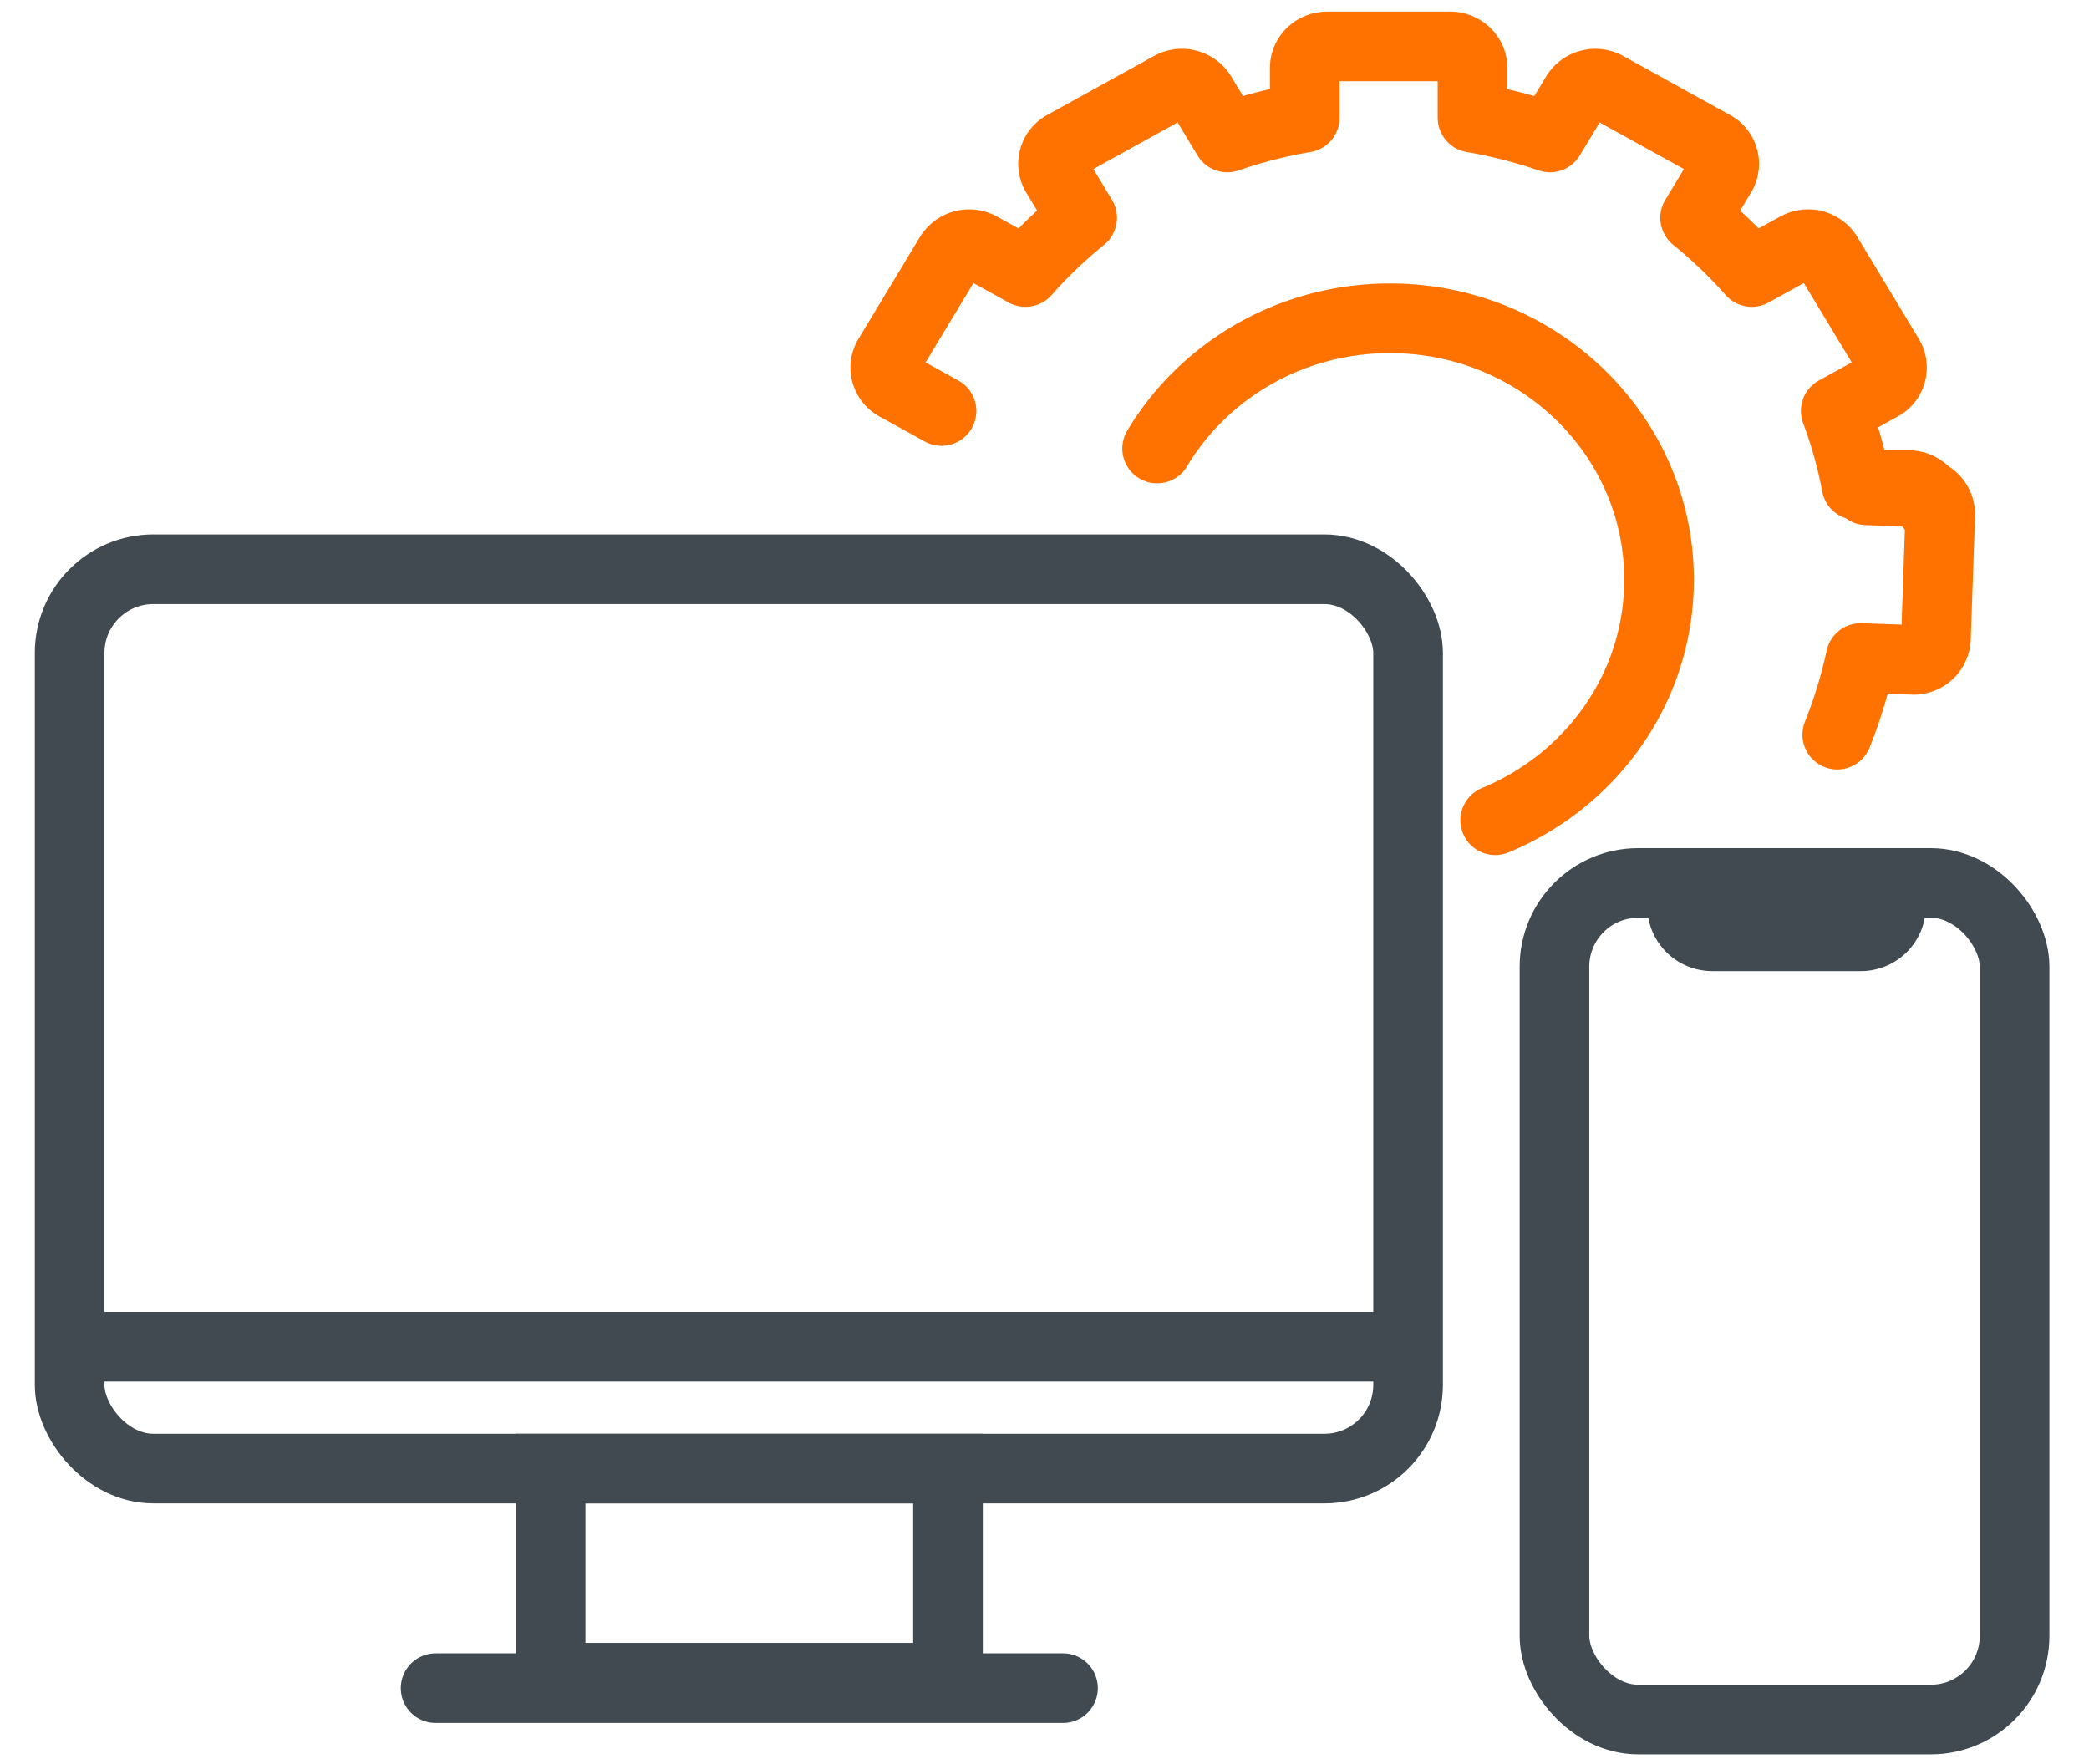
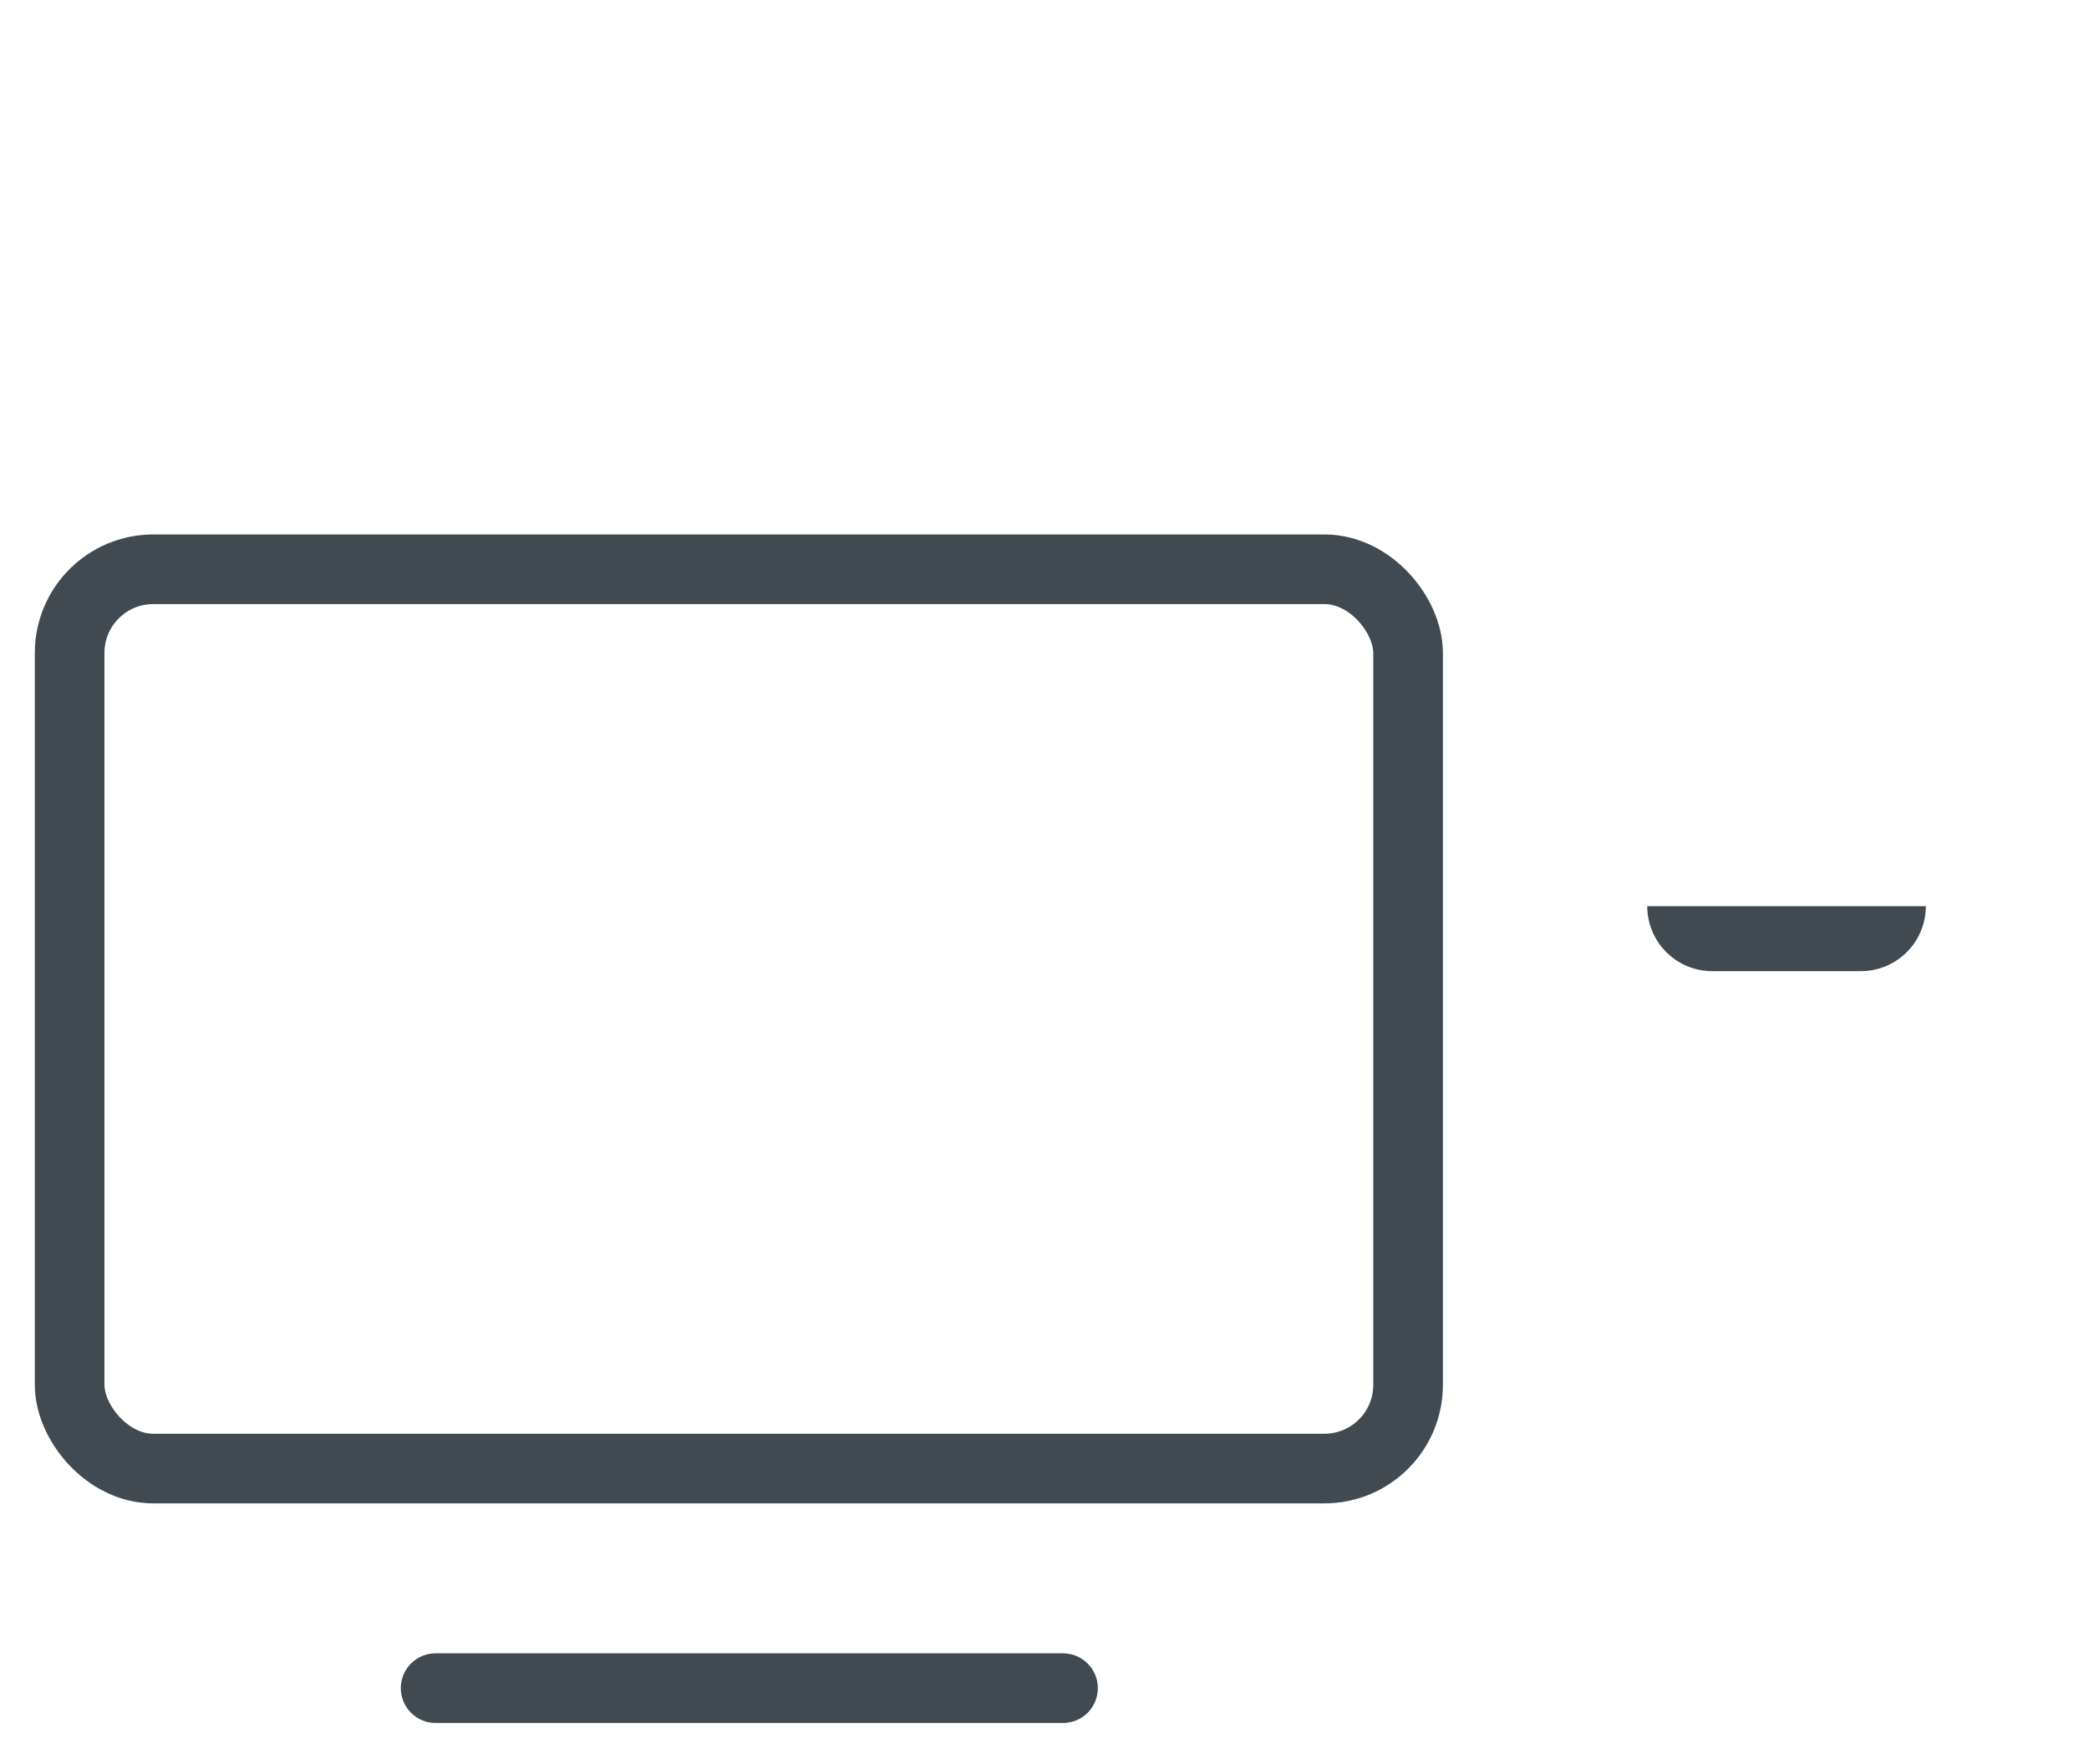
<svg xmlns="http://www.w3.org/2000/svg" width="90" height="76" viewBox="0 0 90 76">
  <g transform="translate(3 2)" fill="none" fill-rule="evenodd">
-     <rect stroke="#404A50" stroke-width="3" stroke-linejoin="round" x="63.971" y="36.04" width="19.822" height="36.04" rx="3.604" />
    <path d="M67.97 37.04h12a2.798 2.798 0 0 1-2.799 2.798h-6.403a2.798 2.798 0 0 1-2.799-2.798z" fill="#404A50" />
    <rect stroke="#404A50" stroke-width="3" stroke-linejoin="round" y="22.525" width="57.664" height="38.743" rx="3.604" />
-     <path stroke="#404A50" stroke-width="3" d="M57.664 56.02H0M20.723 61.268h17.119v9.01H20.723z" />
-     <path d="m37.563 15.707-1.942-1.073a.9.9 0 0 1-.353-1.26l2.65-4.391a.987.987 0 0 1 1.316-.337L41.18 9.72a20.18 20.18 0 0 1 2.441-2.336l-1.124-1.863a.9.9 0 0 1 .353-1.259l4.589-2.535a.987.987 0 0 1 1.316.337l1.121 1.858a21.057 21.057 0 0 1 3.337-.853V.922c0-.51.431-.922.964-.922h5.298c.532 0 .964.413.964.922V3.07c1.148.196 2.263.483 3.336.853l1.122-1.858a.987.987 0 0 1 1.316-.337l4.589 2.535a.9.9 0 0 1 .353 1.26L70.03 7.384a20.18 20.18 0 0 1 2.44 2.336l1.947-1.075a.987.987 0 0 1 1.316.337l2.65 4.391a.9.9 0 0 1-.353 1.26l-1.942 1.073c.387 1.027.688 2.094.892 3.193h2.245c.532 0 .963.413.963.922" stroke="#FF7200" stroke-width="3" stroke-linecap="round" stroke-linejoin="round" />
-     <path d="m77.419 19.124 2.241.079a.964.964 0 0 1 .93.997l-.184 5.297a.963.963 0 0 1-.996.93l-2.247-.079a20.603 20.603 0 0 1-1.009 3.302M61.418 33.337c4.149-1.714 7.058-5.71 7.058-10.365 0-6.218-5.19-11.259-11.593-11.259-4.283 0-8.024 2.255-10.031 5.61" stroke="#FF7200" stroke-width="3" stroke-linecap="round" stroke-linejoin="round" />
    <path stroke="#404A50" stroke-width="3" stroke-linecap="round" stroke-linejoin="round" d="M15.768 70.728h27.029" />
  </g>
</svg>